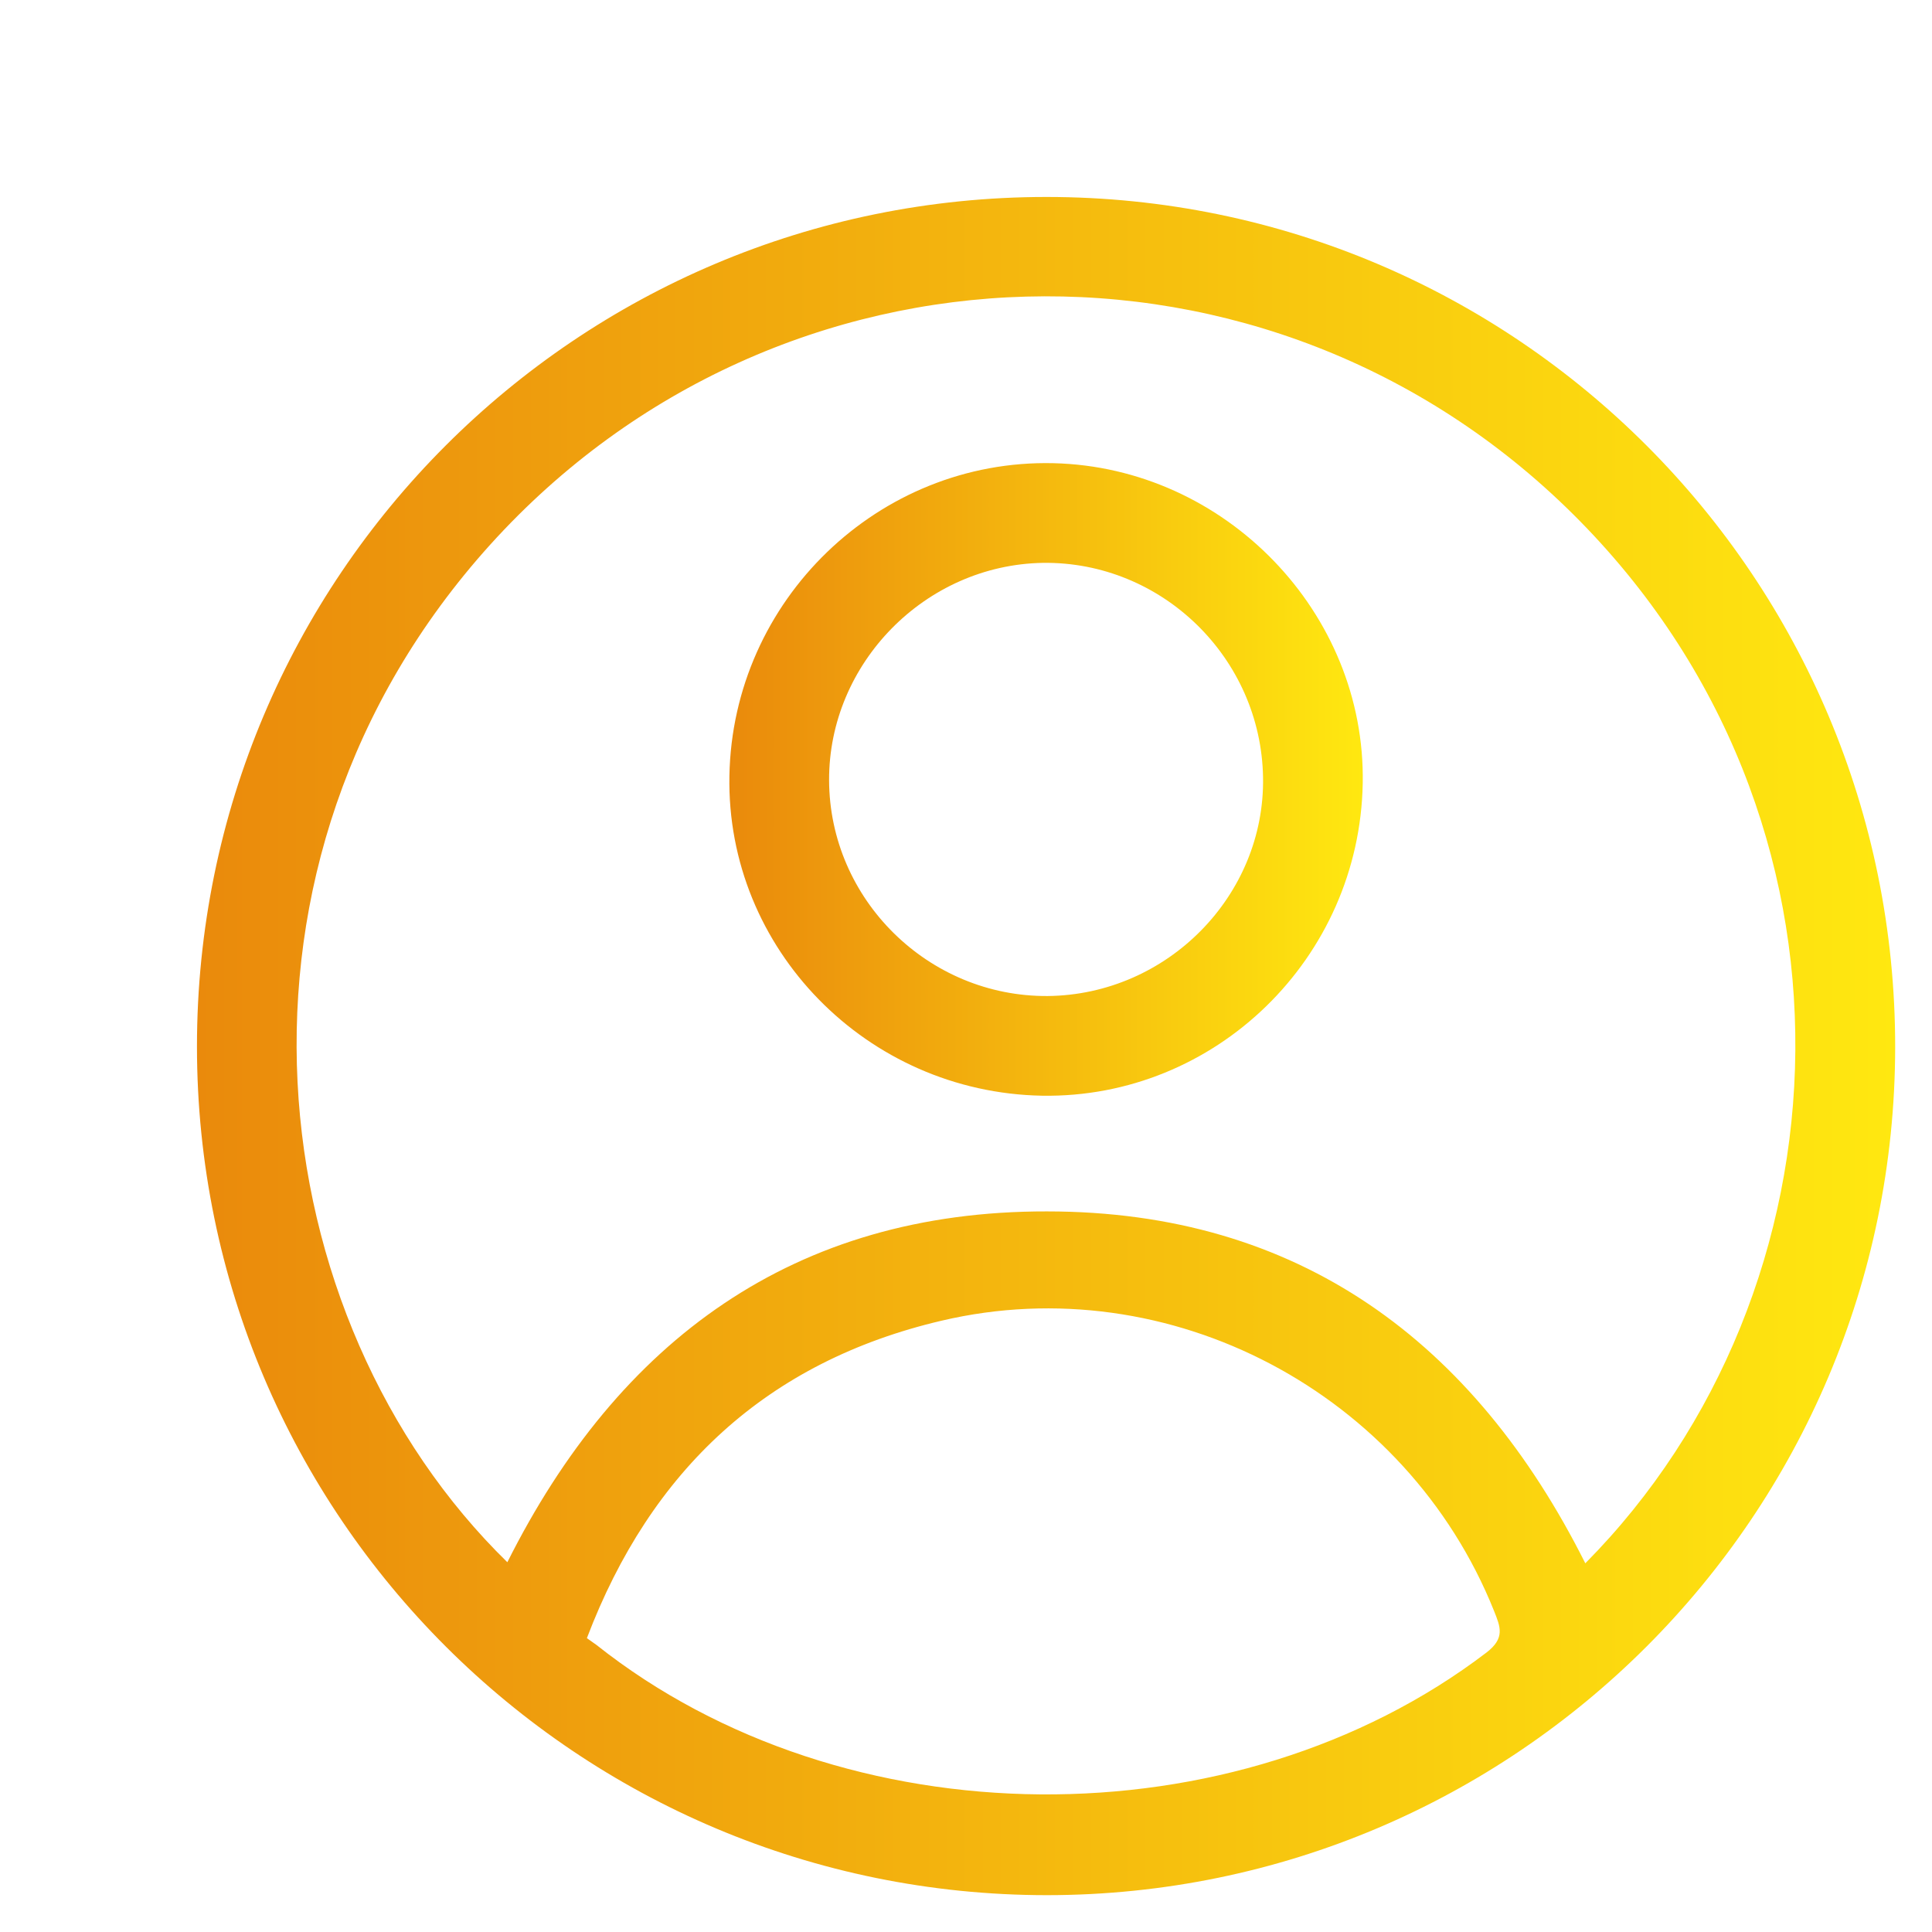
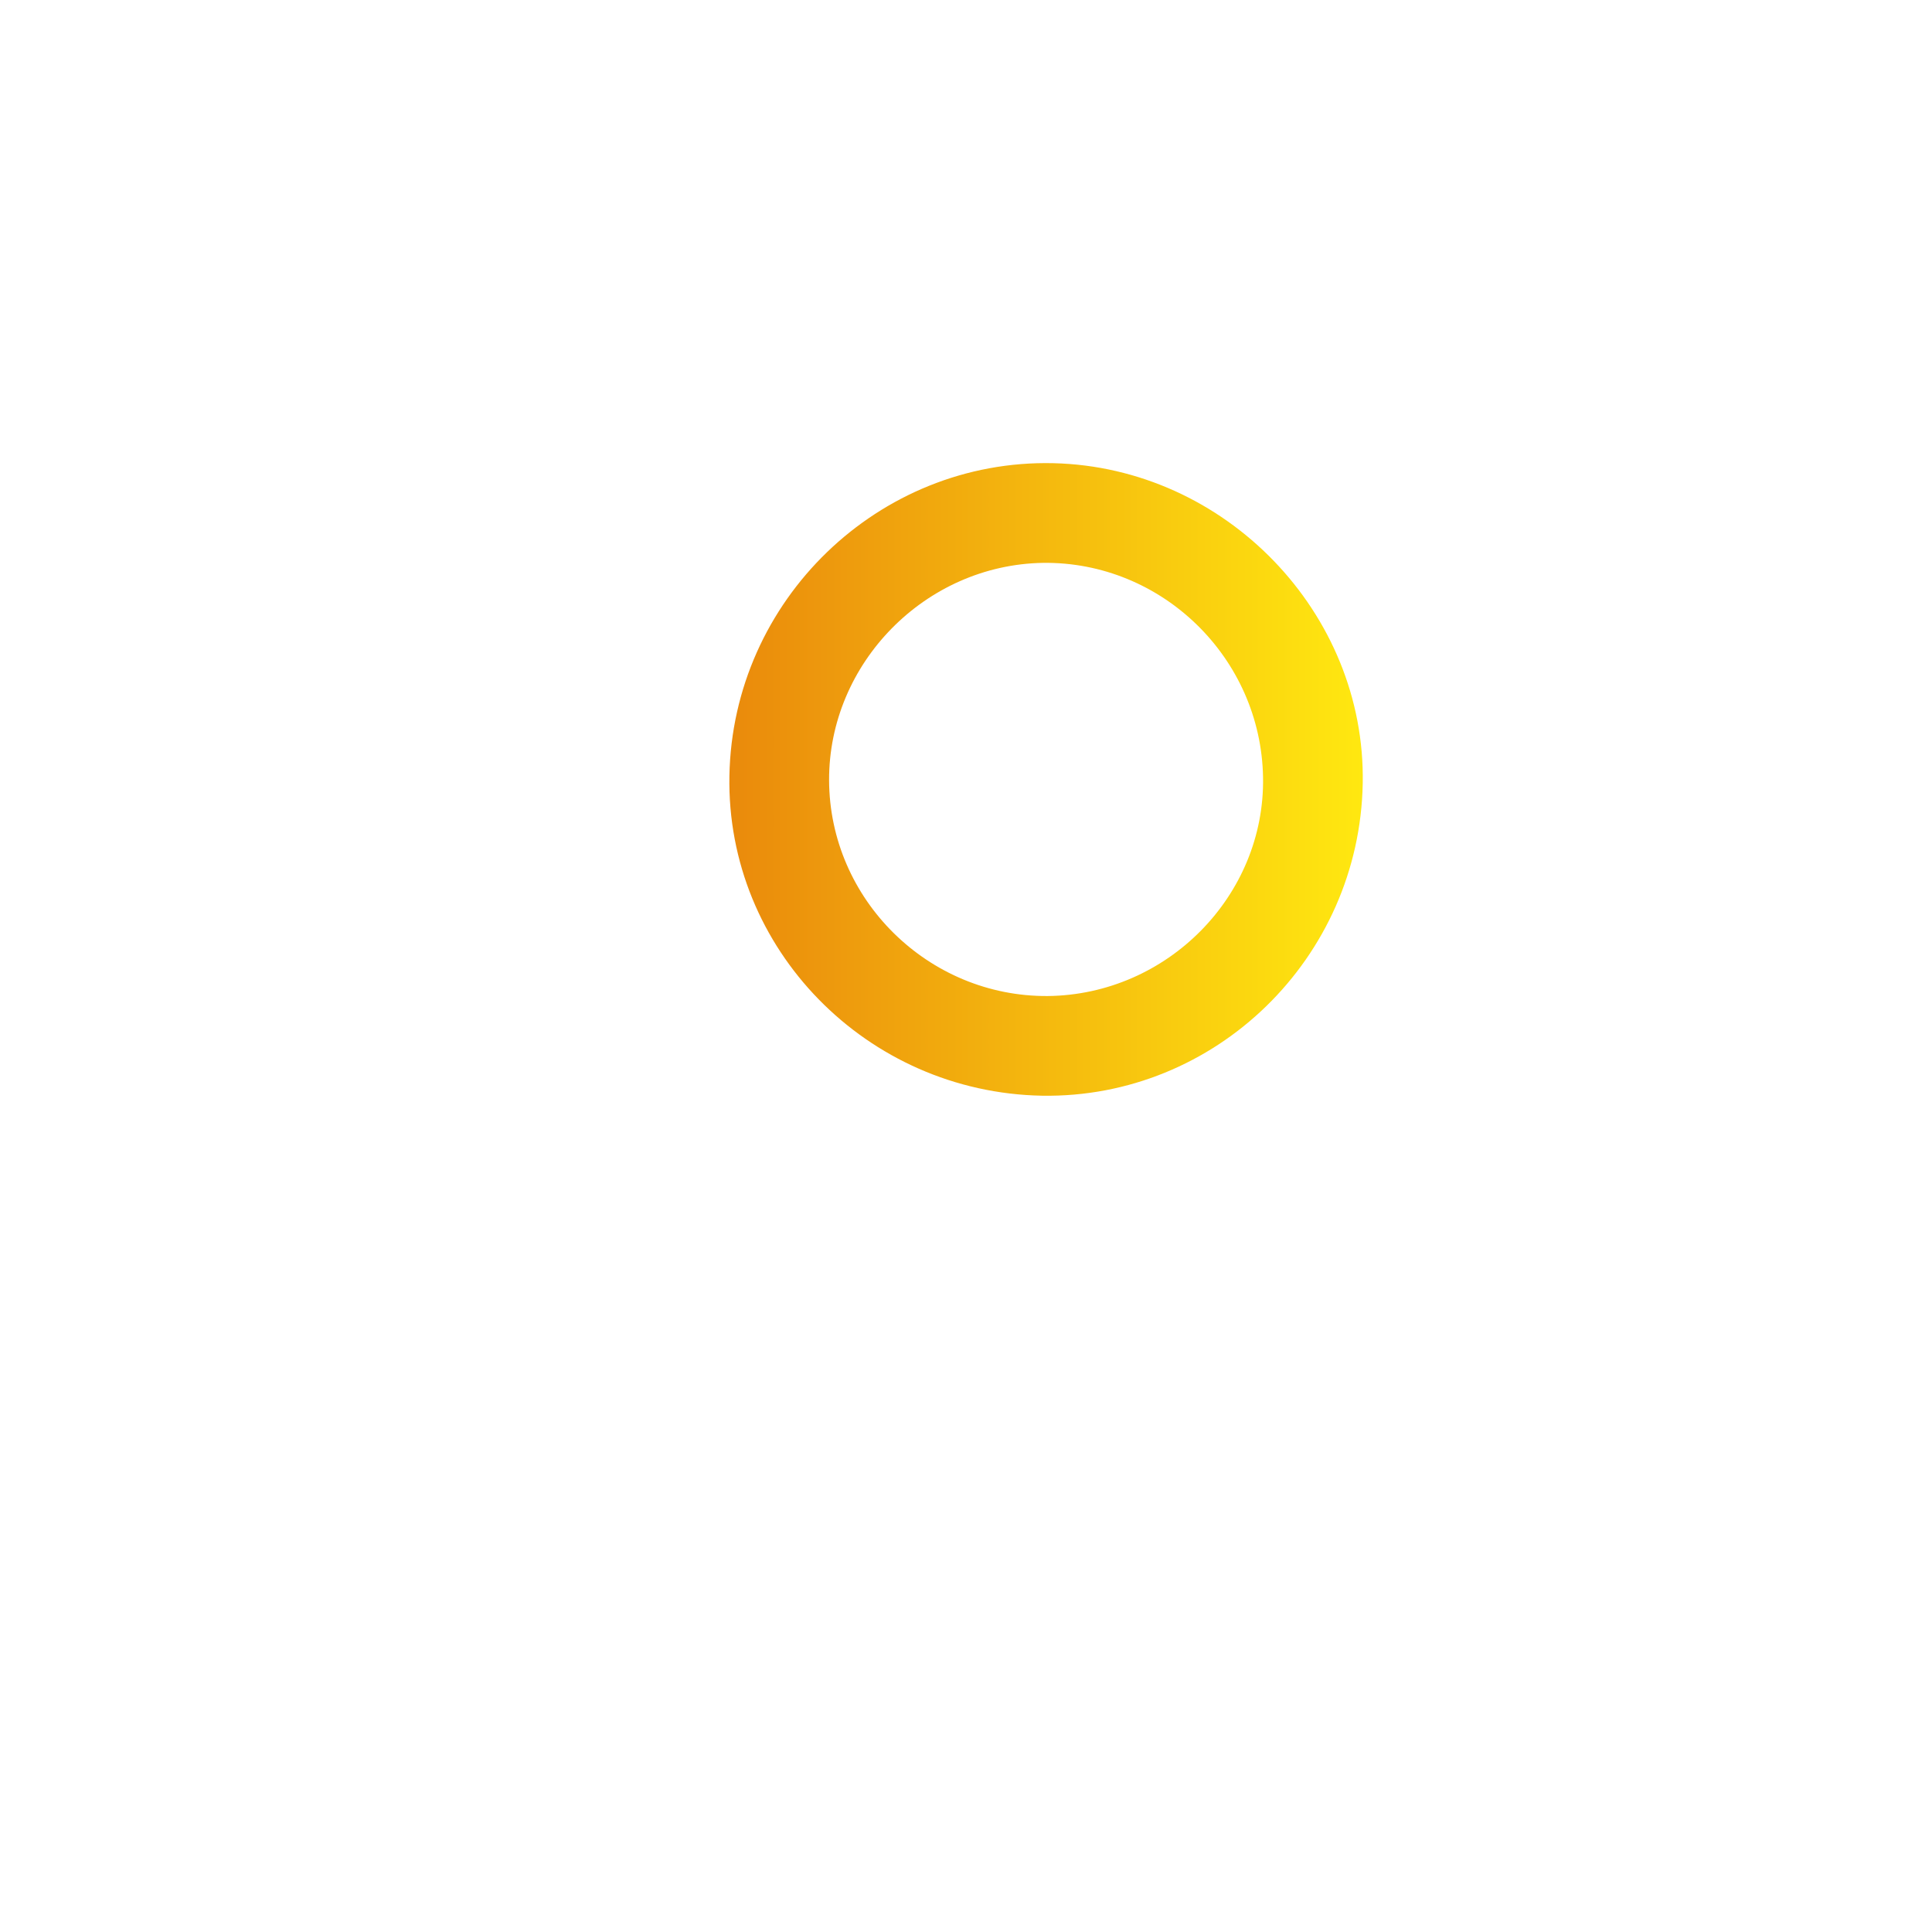
<svg xmlns="http://www.w3.org/2000/svg" xmlns:xlink="http://www.w3.org/1999/xlink" id="Capa_1" viewBox="0 0 48.26 48.26">
  <defs>
    <style>.cls-1{fill:url(#Degradado_sin_nombre_5-2);}.cls-1,.cls-2{stroke-width:0px;}.cls-3{filter:url(#drop-shadow-9);}.cls-2{fill:url(#Degradado_sin_nombre_5);}</style>
    <filter id="drop-shadow-9" filterUnits="userSpaceOnUse">
      <feOffset dx="2" dy="2" />
      <feGaussianBlur result="blur" stdDeviation="1" />
      <feFlood flood-color="#000" flood-opacity=".2" />
      <feComposite in2="blur" operator="in" />
      <feComposite in="SourceGraphic" />
    </filter>
    <linearGradient id="Degradado_sin_nombre_5" x1="2.92" y1="24.13" x2="45.34" y2="24.13" gradientUnits="userSpaceOnUse">
      <stop offset="0" stop-color="#ea8a0c" />
      <stop offset="1" stop-color="#ffe810" />
    </linearGradient>
    <linearGradient id="Degradado_sin_nombre_5-2" x1="16.22" y1="17.47" x2="32.04" y2="17.47" xlink:href="#Degradado_sin_nombre_5" />
  </defs>
  <g class="cls-3">
-     <path class="cls-2" d="m24.16,45.34c-11.73,0-21.24-9.48-21.24-21.2,0-11.73,9.49-21.22,21.22-21.22,11.73,0,21.21,9.51,21.2,21.24-.01,11.69-9.49,21.17-21.18,21.18Zm-13.49-8.31c2.78-5.55,7.17-8.78,13.48-8.77,6.29,0,10.67,3.25,13.45,8.79,6.74-6.8,7.35-18.6-.3-26.2-7.59-7.54-19.84-7.22-27.05.75-7.2,7.97-5.79,19.36.43,25.43Zm1.99,1.89c.1.07.17.12.24.17,6.19,4.91,15.95,4.98,22.23.19.47-.36.35-.64.19-1.04-2.18-5.44-8.1-8.59-13.8-7.25-4.35,1.02-7.26,3.72-8.86,7.93Z" />
-     <path class="cls-1" d="m24.03,25.37c-4.38-.08-7.89-3.67-7.81-7.99.08-4.39,3.73-7.91,8.09-7.81,4.3.1,7.81,3.74,7.73,8-.08,4.37-3.68,7.87-8.01,7.8Zm.14-2.49c2.99-.03,5.43-2.51,5.38-5.46-.05-2.99-2.53-5.4-5.5-5.36-2.94.05-5.35,2.51-5.34,5.43.01,2.98,2.48,5.41,5.46,5.39Z" />
+     <path class="cls-1" d="m24.03,25.37c-4.38-.08-7.89-3.67-7.81-7.99.08-4.39,3.73-7.91,8.09-7.81,4.3.1,7.81,3.74,7.73,8-.08,4.37-3.68,7.87-8.01,7.8m.14-2.49c2.99-.03,5.43-2.51,5.38-5.46-.05-2.99-2.53-5.4-5.5-5.36-2.94.05-5.35,2.51-5.34,5.43.01,2.98,2.48,5.41,5.46,5.39Z" />
  </g>
</svg>